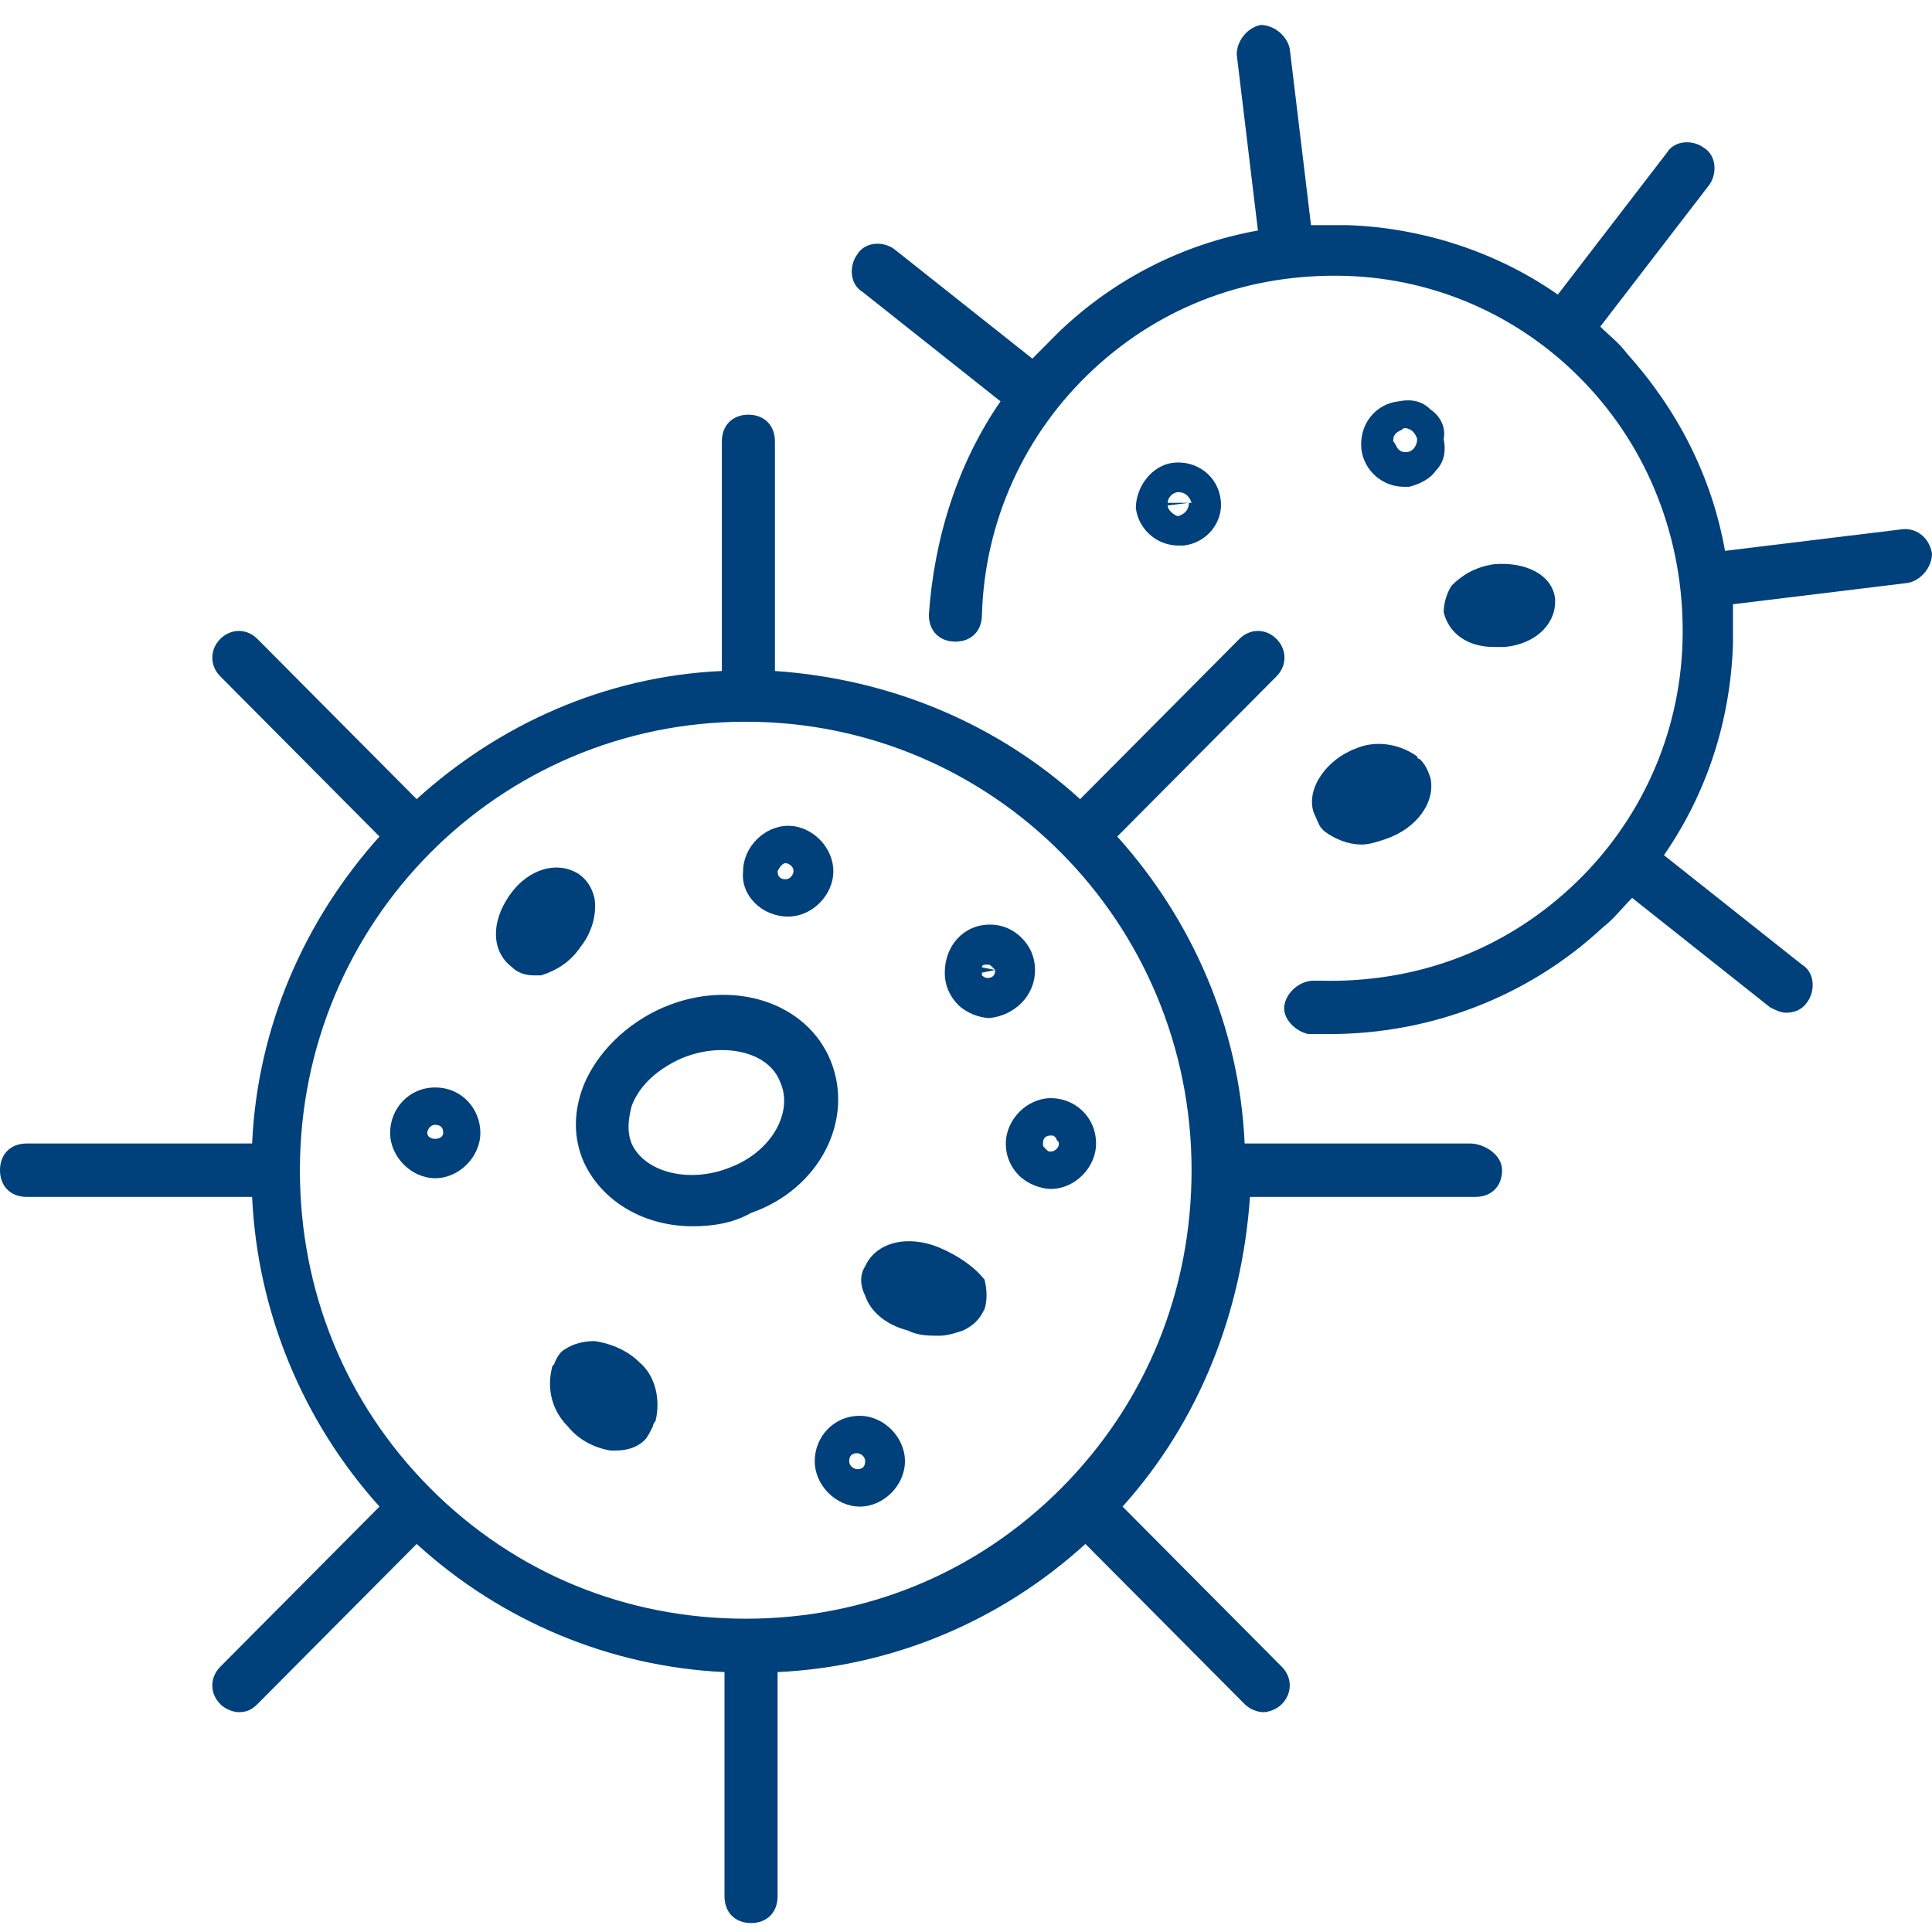
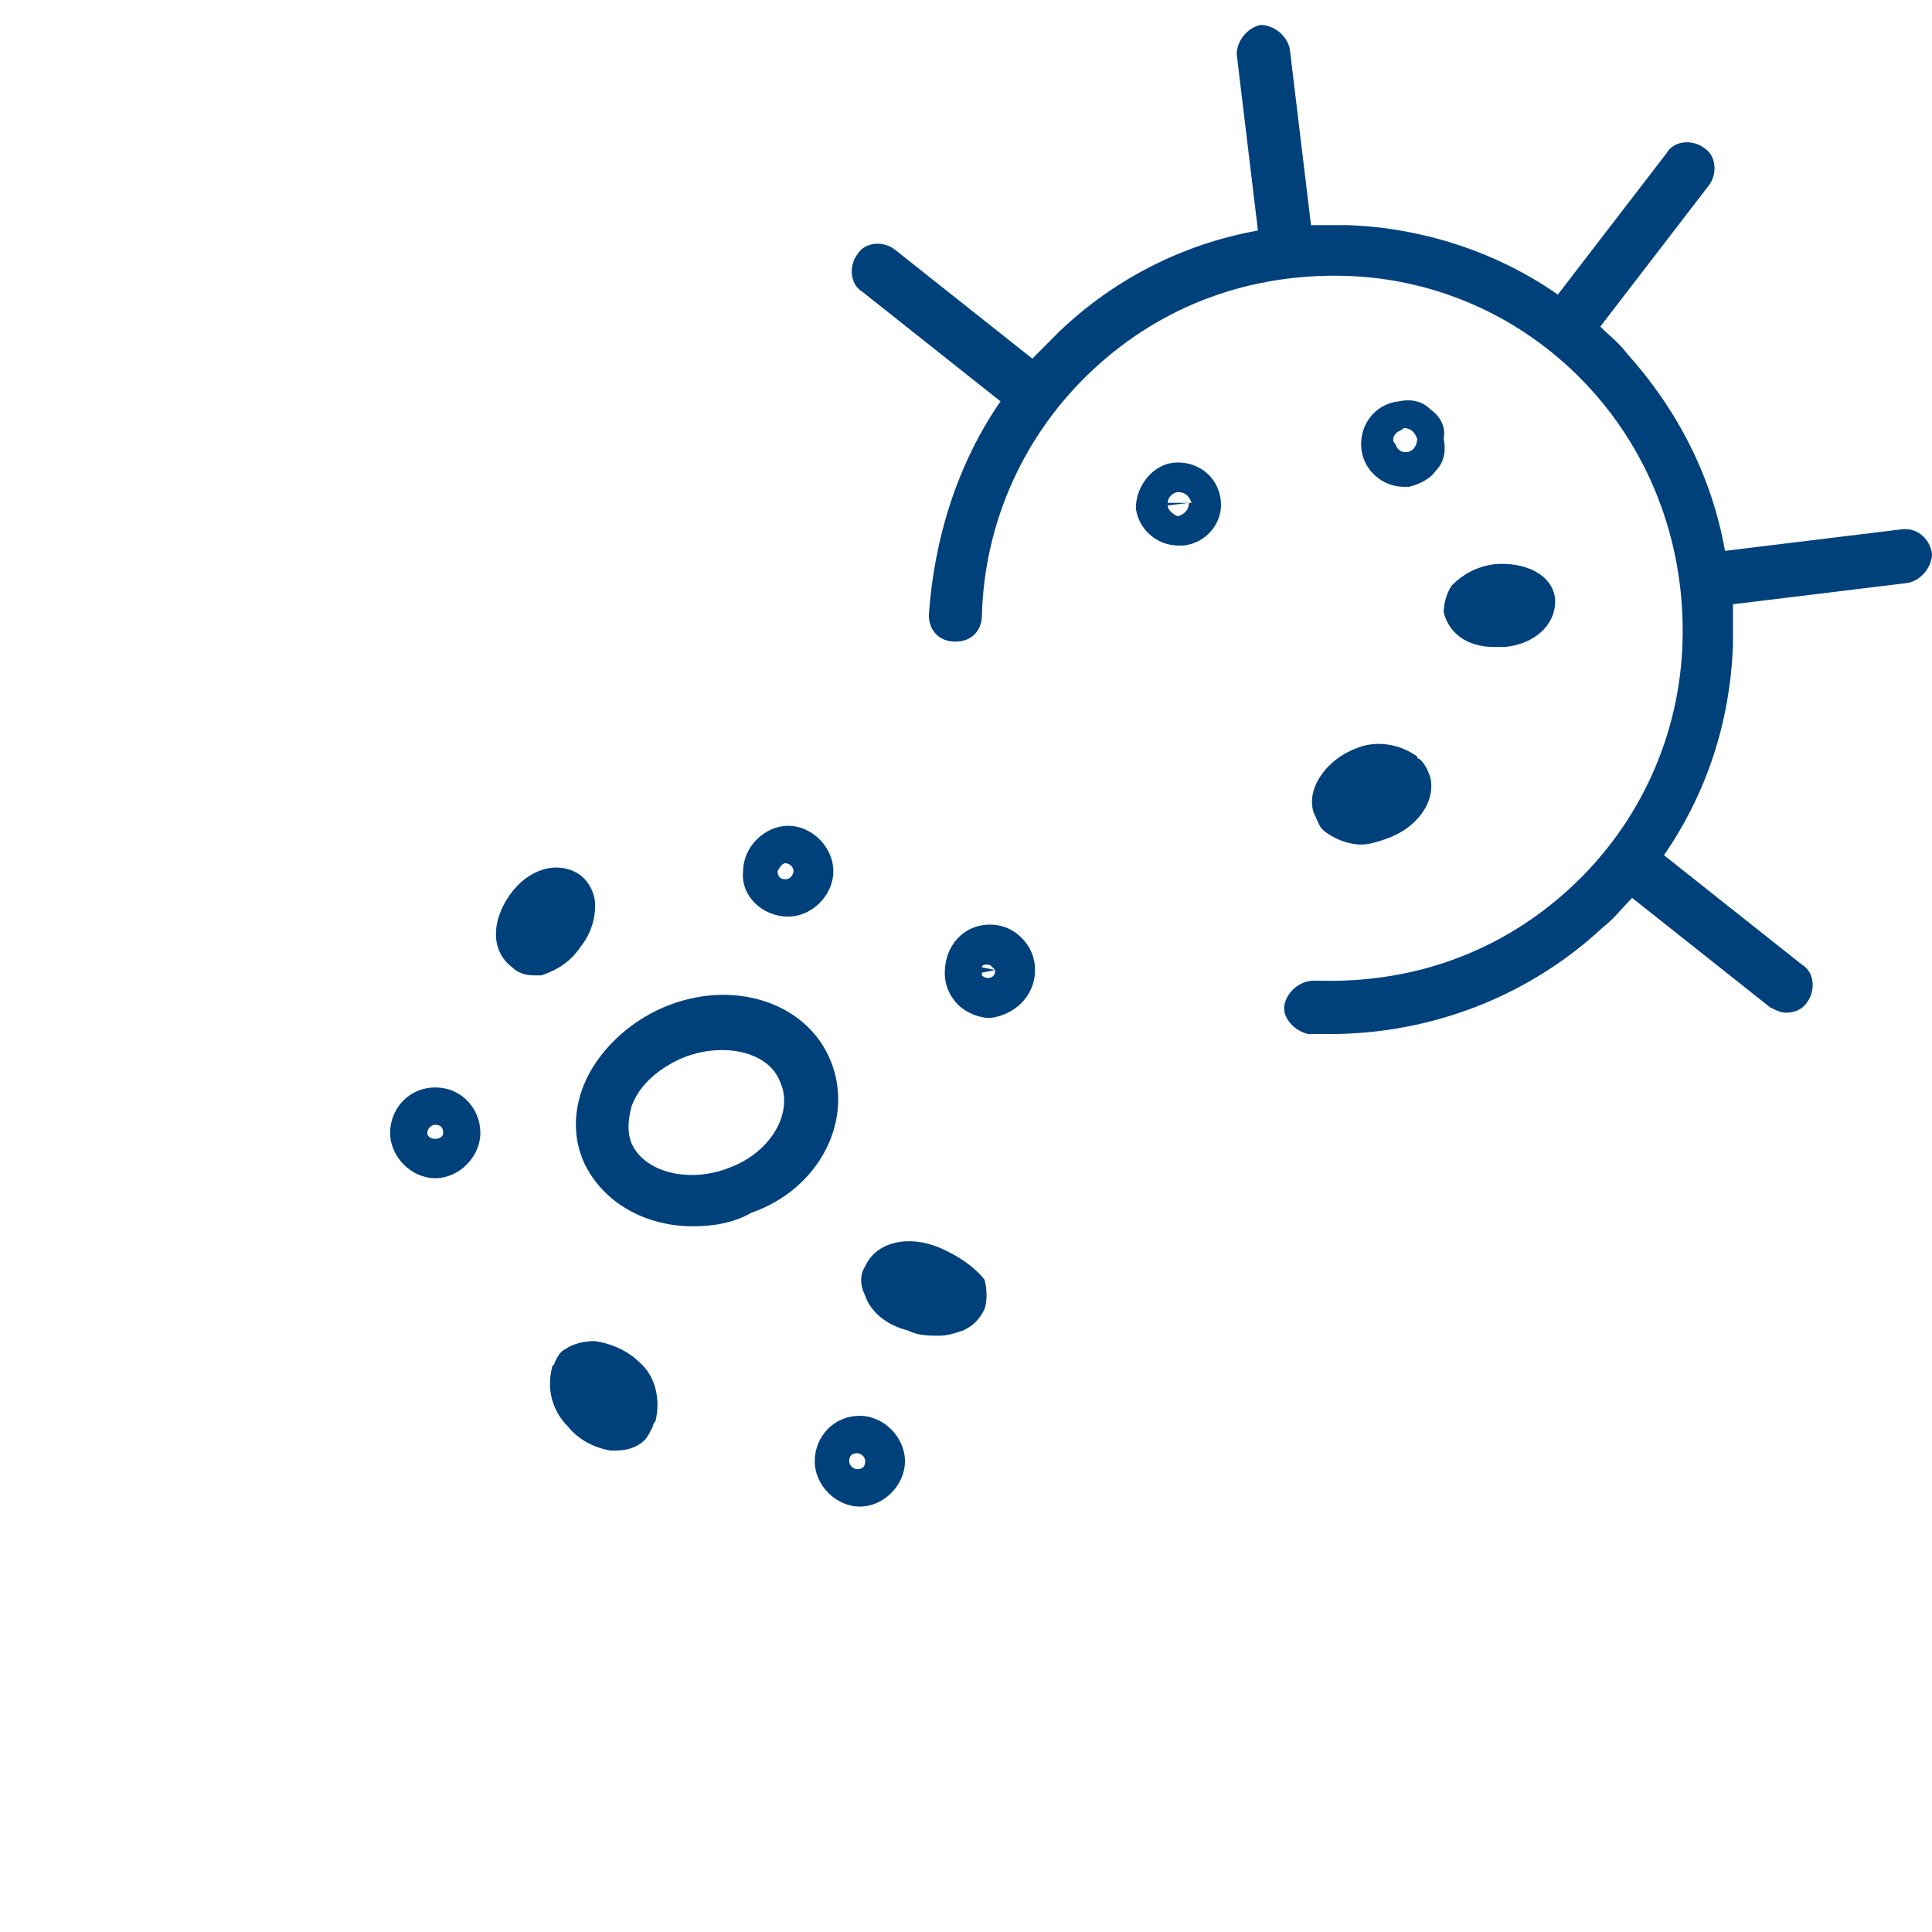
<svg xmlns="http://www.w3.org/2000/svg" width="57" height="57" viewBox="0 0 57 57" fill="none">
  <path fill-rule="evenodd" clip-rule="evenodd" d="M24.507 31.296C23.802 29.563 21.61 28.854 19.574 29.72C18.478 30.193 17.617 31.059 17.225 32.005C16.912 32.792 16.912 33.58 17.225 34.289C17.773 35.47 19.026 36.179 20.435 36.179C20.983 36.179 21.61 36.1 22.158 35.785C24.194 35.076 25.211 33.028 24.507 31.296M21.531 34.446C20.357 34.919 19.026 34.604 18.634 33.737C18.478 33.343 18.556 32.95 18.634 32.635C18.869 32.005 19.417 31.532 20.122 31.217C20.514 31.059 20.905 30.98 21.297 30.98C22.079 30.98 22.784 31.296 23.019 31.926C23.41 32.792 22.784 33.974 21.531 34.446" fill="#00417B" />
  <path fill-rule="evenodd" clip-rule="evenodd" d="M17.538 39.566C17.225 39.566 16.912 39.644 16.677 39.802C16.52 39.881 16.442 40.038 16.364 40.196C16.364 40.275 16.285 40.275 16.285 40.353C16.129 40.983 16.285 41.614 16.755 42.086C17.068 42.48 17.538 42.716 18.008 42.795H18.164C18.478 42.795 18.791 42.716 19.026 42.48C19.104 42.401 19.182 42.244 19.261 42.086C19.261 42.086 19.261 42.007 19.339 41.928C19.495 41.298 19.339 40.59 18.869 40.196C18.556 39.881 18.086 39.644 17.538 39.566" fill="#00417B" />
-   <path fill-rule="evenodd" clip-rule="evenodd" d="M43.376 33.737H36.721C36.565 30.272 35.155 27.121 32.963 24.68L37.661 19.954C37.974 19.639 37.974 19.166 37.661 18.851C37.347 18.536 36.878 18.536 36.565 18.851L31.867 23.577C29.439 21.372 26.308 20.033 22.863 19.796V13.023C22.863 12.55 22.549 12.235 22.08 12.235C21.61 12.235 21.297 12.55 21.297 13.023V19.796C17.852 19.954 14.72 21.372 12.293 23.577L7.595 18.851C7.282 18.536 6.812 18.536 6.499 18.851C6.185 19.166 6.185 19.639 6.499 19.954L11.196 24.68C9.004 27.121 7.595 30.272 7.438 33.737H0.783C0.313 33.737 0 34.052 0 34.525C0 34.997 0.313 35.312 0.783 35.312H7.438C7.595 38.699 8.926 41.928 11.196 44.449L6.499 49.175C6.185 49.49 6.185 49.962 6.499 50.277C6.655 50.435 6.89 50.514 7.047 50.514C7.282 50.514 7.438 50.435 7.595 50.277L12.293 45.551C14.798 47.836 18.008 49.175 21.375 49.332V55.948C21.375 56.421 21.688 56.736 22.158 56.736C22.628 56.736 22.941 56.421 22.941 55.948V49.332C26.308 49.175 29.518 47.836 32.023 45.551L36.721 50.277C36.878 50.435 37.112 50.514 37.269 50.514C37.426 50.514 37.661 50.435 37.817 50.277C38.13 49.962 38.13 49.49 37.817 49.175L33.119 44.449C35.39 41.928 36.643 38.699 36.878 35.312H43.533C44.003 35.312 44.316 34.997 44.316 34.525C44.316 34.052 43.768 33.737 43.376 33.737M31.319 43.898C28.813 46.418 25.525 47.757 22.001 47.757C18.478 47.757 15.19 46.418 12.684 43.898C10.178 41.377 8.848 38.069 8.848 34.525C8.848 27.2 14.72 21.293 22.001 21.293C29.283 21.293 35.155 27.2 35.155 34.525C35.155 38.069 33.824 41.377 31.319 43.898" fill="#00417B" />
  <path fill-rule="evenodd" clip-rule="evenodd" d="M12.841 32.084C12.058 32.084 11.51 32.714 11.51 33.422C11.51 34.131 12.136 34.761 12.841 34.761C13.546 34.761 14.172 34.131 14.172 33.422C14.172 32.714 13.624 32.084 12.841 32.084M12.606 33.422C12.606 33.344 12.684 33.186 12.841 33.186C12.997 33.186 13.076 33.265 13.076 33.422C13.076 33.659 12.606 33.659 12.606 33.422" fill="#00417B" />
  <path fill-rule="evenodd" clip-rule="evenodd" d="M17.147 27.909C17.46 27.515 17.616 26.964 17.538 26.491C17.46 26.176 17.303 25.94 17.068 25.782C16.442 25.389 15.581 25.625 15.033 26.413C14.485 27.2 14.485 28.067 15.111 28.539C15.268 28.697 15.502 28.776 15.737 28.776H15.972C16.442 28.618 16.833 28.382 17.147 27.909" fill="#00417B" />
  <path fill-rule="evenodd" clip-rule="evenodd" d="M23.255 27.042C23.959 27.042 24.586 26.412 24.586 25.703C24.586 24.995 23.959 24.364 23.255 24.364C22.55 24.364 21.924 24.995 21.924 25.703C21.845 26.412 22.472 27.042 23.255 27.042M23.176 25.467C23.255 25.467 23.411 25.546 23.411 25.703C23.411 25.782 23.333 25.94 23.176 25.94C23.02 25.94 22.942 25.861 22.942 25.703C23.02 25.546 23.098 25.467 23.176 25.467" fill="#00417B" />
  <path fill-rule="evenodd" clip-rule="evenodd" d="M30.536 28.618C30.536 28.224 30.38 27.909 30.145 27.673C29.91 27.436 29.596 27.279 29.205 27.279C28.422 27.279 27.874 27.909 27.874 28.697C27.874 29.09 28.031 29.405 28.265 29.642C28.5 29.878 28.892 30.035 29.205 30.035C29.91 29.957 30.536 29.405 30.536 28.618V28.618ZM29.127 28.854C29.127 28.854 29.049 28.854 28.97 28.775V28.697L29.362 28.618C29.362 28.775 29.283 28.854 29.127 28.854V28.854ZM28.97 28.539C28.97 28.46 29.049 28.46 29.127 28.46C29.205 28.46 29.205 28.46 29.283 28.539L29.362 28.618L28.97 28.539Z" fill="#00417B" />
  <path fill-rule="evenodd" clip-rule="evenodd" d="M27.717 36.809C26.777 36.416 25.838 36.652 25.525 37.361C25.368 37.597 25.368 37.912 25.525 38.227C25.681 38.7 26.151 39.093 26.777 39.251C27.091 39.408 27.404 39.408 27.717 39.408C27.952 39.408 28.187 39.33 28.422 39.251C28.735 39.093 28.891 38.936 29.048 38.621C29.126 38.385 29.126 38.069 29.048 37.755C28.735 37.361 28.265 37.046 27.717 36.809" fill="#00417B" />
  <path fill-rule="evenodd" clip-rule="evenodd" d="M25.368 41.771C24.585 41.771 24.037 42.401 24.037 43.11C24.037 43.819 24.663 44.449 25.368 44.449C26.073 44.449 26.699 43.819 26.699 43.11C26.699 42.401 26.073 41.771 25.368 41.771M25.29 43.346C25.212 43.346 25.055 43.268 25.055 43.11C25.055 42.953 25.133 42.874 25.29 42.874C25.368 42.874 25.525 42.953 25.525 43.11C25.525 43.268 25.446 43.346 25.29 43.346" fill="#00417B" />
-   <path fill-rule="evenodd" clip-rule="evenodd" d="M31.006 32.399C30.301 32.399 29.675 33.029 29.675 33.738C29.675 34.132 29.831 34.447 30.066 34.683C30.301 34.919 30.693 35.077 31.006 35.077C31.71 35.077 32.337 34.447 32.337 33.738C32.337 32.95 31.71 32.399 31.006 32.399M31.006 33.974C30.928 33.974 30.928 33.974 30.849 33.895C30.771 33.816 30.771 33.816 30.771 33.738H31.241C31.241 33.895 31.084 33.974 31.006 33.974M31.241 33.738H30.771C30.771 33.58 30.849 33.501 31.006 33.501C31.084 33.501 31.084 33.501 31.162 33.58C31.162 33.659 31.241 33.659 31.241 33.738" fill="#00417B" />
  <path fill-rule="evenodd" clip-rule="evenodd" d="M38.757 23.971C38.835 24.128 38.913 24.364 38.992 24.443L39.07 24.522C39.383 24.758 39.775 24.916 40.166 24.916C40.401 24.916 40.636 24.837 40.871 24.758C41.81 24.443 42.358 23.656 42.202 22.947C42.123 22.71 42.045 22.553 41.889 22.395C41.889 22.395 41.81 22.395 41.81 22.317C41.262 21.923 40.558 21.844 40.01 22.08C39.148 22.395 38.522 23.262 38.757 23.971" fill="#00417B" />
  <path fill-rule="evenodd" clip-rule="evenodd" d="M56.061 15.622L50.893 16.252C50.502 14.047 49.484 12.078 47.996 10.424C47.761 10.108 47.448 9.872 47.213 9.636L50.423 5.462C50.658 5.147 50.658 4.595 50.267 4.359C49.954 4.123 49.406 4.123 49.171 4.516L45.961 8.691C44.16 7.431 41.967 6.722 39.775 6.643H38.679L38.053 1.445C37.974 1.051 37.583 0.736 37.191 0.736C36.8 0.815 36.487 1.208 36.487 1.602L37.113 6.801C34.921 7.194 32.885 8.218 31.241 9.793L30.458 10.581L26.386 7.352C26.073 7.116 25.525 7.116 25.29 7.509C25.055 7.824 25.055 8.376 25.447 8.612L29.518 11.841C28.265 13.653 27.561 15.858 27.404 18.142C27.404 18.615 27.717 18.93 28.187 18.93C28.657 18.93 28.97 18.615 28.97 18.142C29.048 15.386 30.223 12.787 32.259 10.896C34.294 9.006 36.878 8.061 39.697 8.139C42.437 8.218 45.021 9.4 46.9 11.447C48.779 13.495 49.719 16.173 49.64 18.93C49.562 21.687 48.388 24.286 46.352 26.176C44.316 28.066 41.732 29.012 38.914 28.933H38.757C38.366 28.933 37.974 29.248 37.896 29.642C37.818 30.035 38.209 30.429 38.601 30.508H38.757H39.227C42.202 30.508 45.099 29.405 47.291 27.358C47.605 27.121 47.84 26.806 48.153 26.491L52.224 29.72C52.381 29.799 52.537 29.878 52.694 29.878C52.929 29.878 53.164 29.799 53.32 29.563C53.555 29.248 53.555 28.696 53.164 28.46L49.092 25.231C50.345 23.419 51.05 21.293 51.128 19.009V17.827L56.296 17.197C56.687 17.118 57 16.725 57 16.331C56.922 15.858 56.531 15.543 56.061 15.622" fill="#00417B" />
  <path fill-rule="evenodd" clip-rule="evenodd" d="M42.201 12.078C41.967 11.841 41.653 11.762 41.262 11.841C40.557 11.92 40.087 12.55 40.166 13.259C40.244 13.889 40.792 14.362 41.419 14.362H41.575C41.888 14.283 42.201 14.125 42.358 13.889C42.593 13.653 42.671 13.338 42.593 12.944C42.671 12.55 42.436 12.235 42.201 12.078M41.497 13.338C41.419 13.338 41.34 13.338 41.262 13.259C41.184 13.18 41.184 13.101 41.105 13.023C41.105 12.944 41.105 12.865 41.184 12.786C41.262 12.708 41.34 12.708 41.419 12.629C41.575 12.629 41.732 12.708 41.81 12.944C41.81 13.18 41.653 13.338 41.497 13.338" fill="#00417B" />
  <path fill-rule="evenodd" clip-rule="evenodd" d="M34.92 16.095C35.625 16.016 36.094 15.386 36.016 14.756C35.938 14.047 35.312 13.574 34.607 13.653C33.98 13.732 33.511 14.362 33.511 14.992C33.589 15.622 34.137 16.095 34.764 16.095H34.92ZM34.764 14.52C34.92 14.52 35.077 14.598 35.155 14.835H34.45C34.45 14.677 34.607 14.52 34.764 14.52V14.52ZM34.45 14.913L35.077 14.835C35.077 14.992 34.998 15.15 34.764 15.228C34.685 15.228 34.45 15.071 34.45 14.913V14.913Z" fill="#00417B" />
  <path fill-rule="evenodd" clip-rule="evenodd" d="M44.08 19.088H44.394C45.255 19.009 45.881 18.457 45.881 17.749V17.67C45.803 16.961 45.02 16.567 44.08 16.646C43.532 16.725 43.141 16.961 42.828 17.276C42.671 17.512 42.593 17.827 42.593 18.064C42.749 18.694 43.297 19.088 44.08 19.088" fill="#00417B" />
</svg>